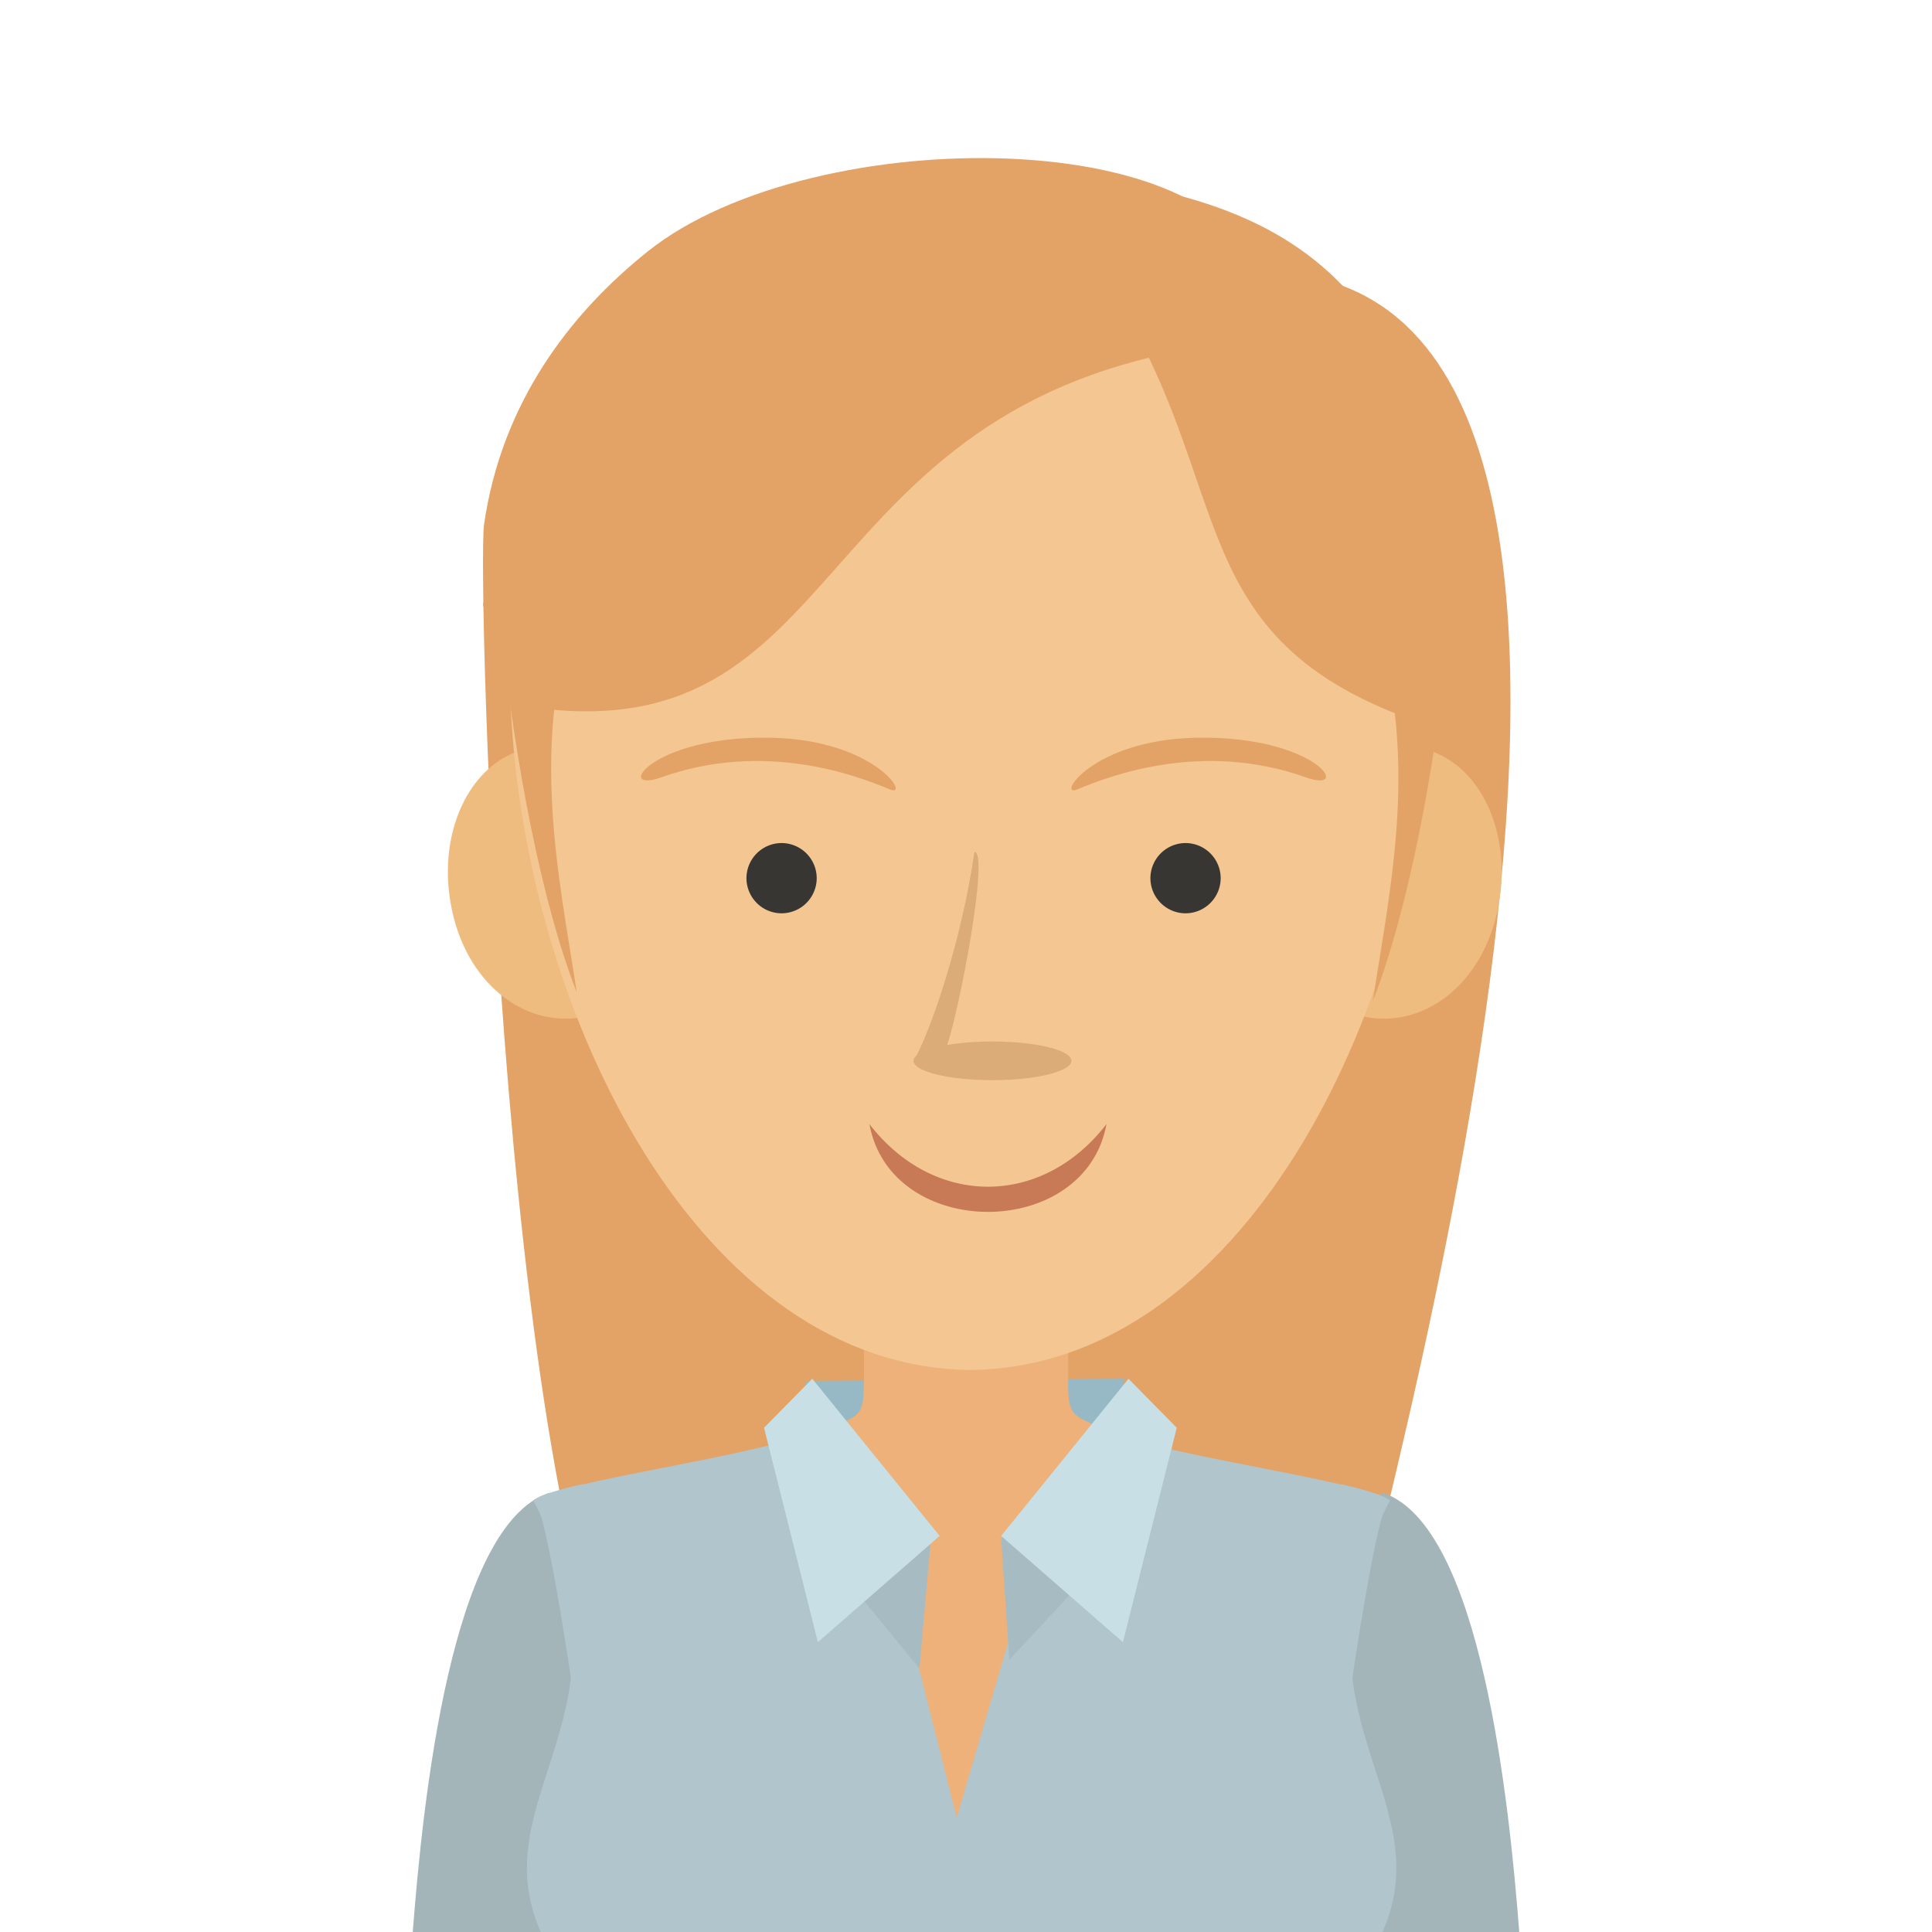
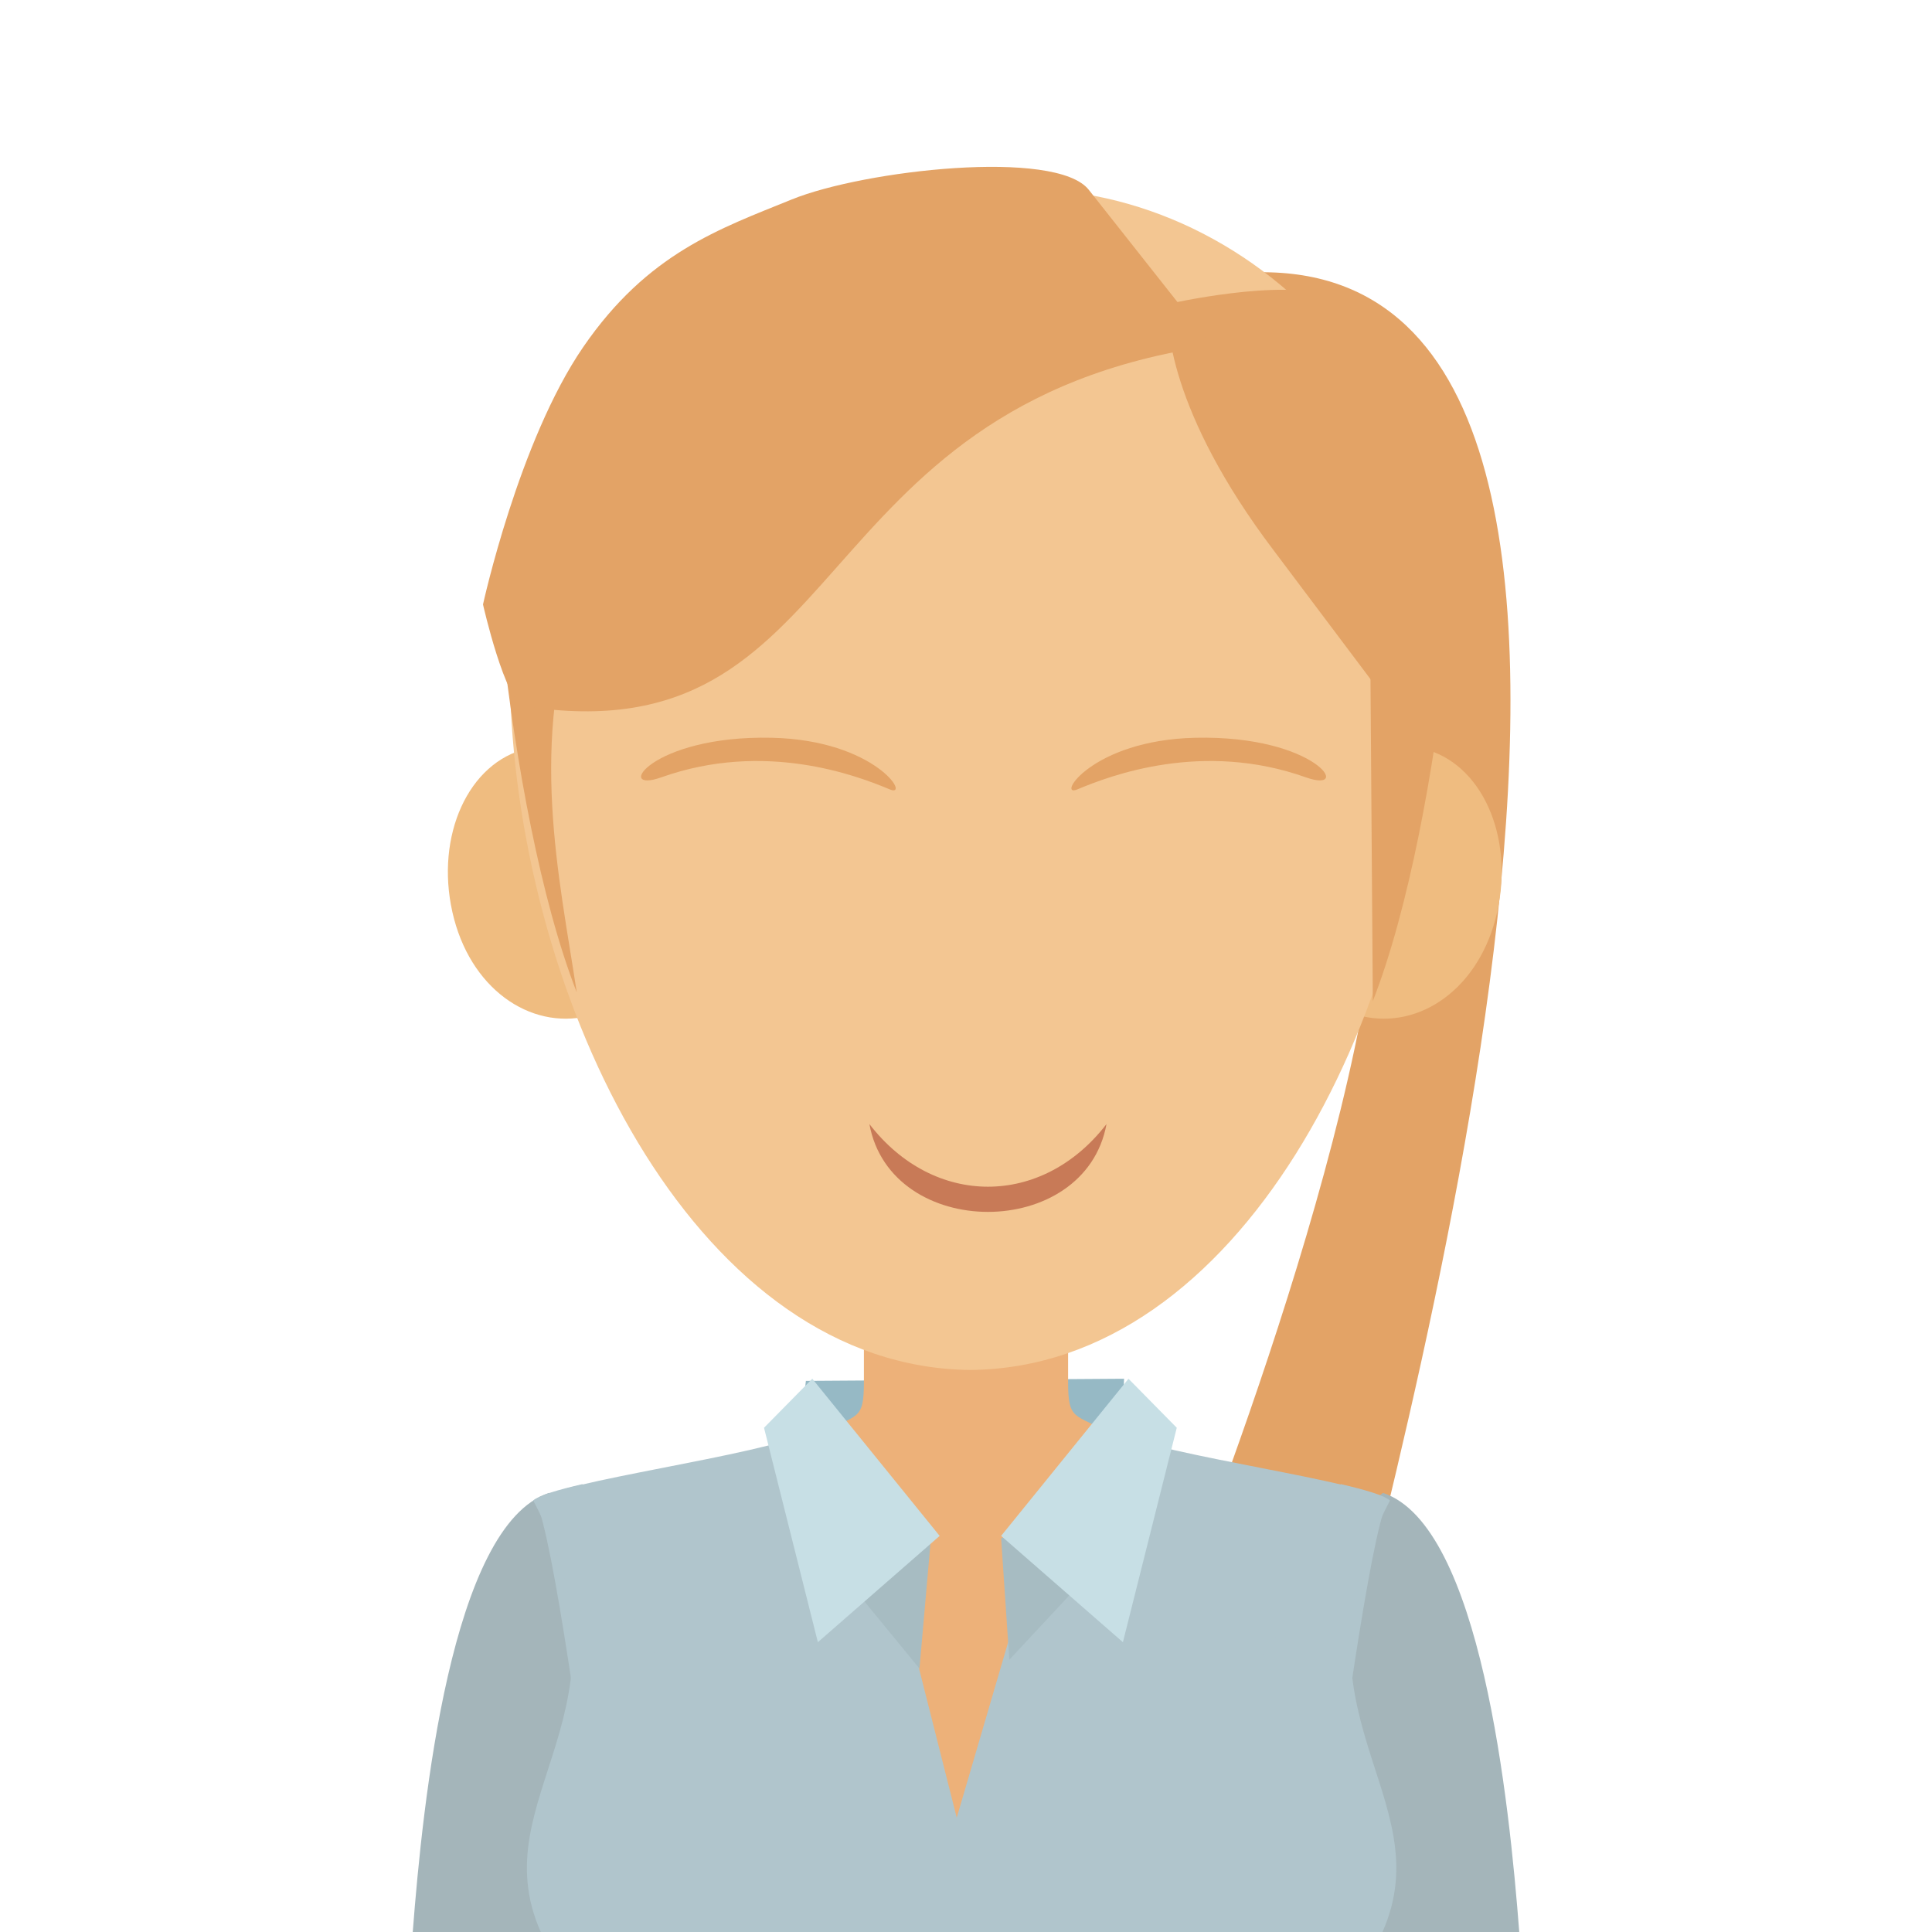
<svg xmlns="http://www.w3.org/2000/svg" fill-rule="evenodd" height="220" width="220">
  <g fill="#e3a366">
-     <path d="m60 88.358c2.75 27.638-.152 80.985 21.209 95.416 32.531 21.983 23.692 23.575 54.198 1.017 30.496-22.553 26.512-59.379 26.327-99.791z" />
    <path d="m136.193 31.785c64.879-12.711 23.177 132.737 16.09 163.251-3.076 13.243-7.573 9.87-19.283-9.362 0 0 22.498-54.688 24.043-85.707s-9.491-41.692-16.227-53.404-4.624-14.778-4.624-14.778" />
-     <path d="m143.561 33.115c1.997 17.593-2.681 19.731-16.848 29.119s-20.291 9.39-17.994 8.239 13.21-20.116 13.21-20.116-14.74 11.88-29.671 17.818-20.293 3.641-20.293 3.641 13.21-17.244 11.486-15.904-14.358 9.581-16.079 13.412-5.401 21.057-3.298 40.024c1.412 12.705 26.949 52.444 27.396 71.123.225 9.419-13.635 23.291-17.716 18.58-16.56-19.117-19.423-133.86-18.637-139.306 2.009-13.958 9.878-24.123 18.673-31.137 18.828-15.016 67.603-14.595 69.771 4.508" />
  </g>
  <path d="m132 189.2 25.481-19.2c11.162 3.676 14.381 35.267 15.519 50h-26.67z" fill="#a4b5ba" />
  <path d="m90 173 1.768-15.756 36.232-.244-.494 11.292z" fill="#96b9c5" />
  <path d="m110.001 150h-11.626v7.327c.007 4.556-.754 3.608-5.015 5.975 0 0-4.109 3.364-5.36 3.764 5.166 16.604 8.903 37.955 19.002 52.933h5.997c10.099-14.978 13.836-36.33 19.002-52.933-1.251-.4-5.36-3.764-5.36-3.764-4.26-2.367-5.022-1.419-5.015-5.975v-7.327h-11.624" fill="#edb179" />
  <path d="m88 189.2-25.48-19.2c-11.163 3.676-14.385 35.267-15.52 50h26.671z" fill="#a4b5ba" />
  <path d="m101.979 179.411c-10.235-3.774-11.517-14.794-9.444-16.411-6.198 2.838-29.003 5.644-31.535 7.847 2.057 4.512 5.37 29.183 8.063 49.153h80.877c2.693-19.97 6.006-44.641 8.06-49.153-2.53-2.203-25.334-5.009-31.533-7.847 2.071 1.617.79 12.637-9.447 16.411l.002.002-8.077 27.571-6.967-27.573" fill="#b0c5cc" />
  <path d="m75.495 98.192c1.948 8.702-1.921 15.952-8.547 17.513s-13.491-3.157-15.437-11.861 1.844-17.028 8.469-18.589 13.569 4.228 15.515 12.938m71.01-.001c-1.948 8.702 1.921 15.952 8.547 17.513s13.491-3.157 15.437-11.861-1.844-17.028-8.467-18.589-13.571 4.228-15.517 12.938" fill="#efbc80" />
  <path d="m110.501 21.267-.153.007-6.899-.274.015.544-.725.031c-14.007.551-27.197 8.042-35.655 19.449-8.465 11.418-9.59 25.799-8.923 39.569 1.716 35.384 21.684 75.114 52.341 75.407 30.654-.294 50.622-40.024 52.338-75.407.667-13.77-.458-28.15-8.923-39.569-8.458-11.406-21.648-18.898-35.655-19.449l-.725-.031.015-.544-6.899.274-.15-.007" fill="#f3c692" />
  <g fill="#e3a366">
    <path d="m133.099 34.595c-.418 1.932-.046 12.286 11.993 28.154l12.971 17.251c3.427-5.888 2.156-8.722 5.554-1.33 0 0 3.094-13.3.027-25.72s-6.942-17.103-12.262-19.198-18.283.842-18.283.842m-67.099 33.454c-2.139 2.389-10.316-8.762-8.818 4.861s4.382 29.566 8.494 40.092c-1.991-13.175-5.579-28.561.324-44.952" />
-     <path d="m160.916 82c.554-9.127 2.201-31.213-.124-36.9-6.709-16.398-18.998-23.039-39.629-25.073-6.336-.623 3.27 9.904 3.27 9.904 17.077 23.85 8.63 42.114 36.483 52.069" />
    <path d="m138 39.359c-47.166 6.812-40.769 46.921-78.285 41.058-2.166-.338-4.715-11.585-4.715-11.585s4.069-18.629 11.417-29.322 15.529-13.458 23.744-16.798 30.093-5.815 33.818-1.102z" />
  </g>
  <path d="m100.169 173 5.831 2.234-1.299 14.766-7.701-9.384z" fill="#a7bcc2" />
  <path d="m87 162.582 5.497-5.582 14.503 17.895-13.868 12.105z" fill="#c7dfe5" />
  <path d="m119.833 173-5.833 2.155.932 13.845 8.068-8.653z" fill="#a7bcc2" />
  <path d="m134 162.582-5.497-5.582-14.503 17.895 13.868 12.105z" fill="#c7dfe5" />
  <path d="m66.33 169c-2.837.656-4.937 1.278-5.611 1.862 12.664 24-6.034 33.629.858 49.138h95.846c6.892-15.508-11.804-25.138.858-49.138-.672-.584-2.772-1.206-5.608-1.862-3.644 18.543-24.219 42.063-43.973 42.077-19.785.014-38.751-23.505-42.369-42.077" fill="#b0c5cc" />
-   <path d="m89.001 104a4.01 4.01 0 0 0 3.999-3.999 4.01 4.01 0 0 0 -3.999-4.001 4.01 4.01 0 0 0 -4.001 4.001 4.01 4.01 0 0 0 4.001 3.999m46 0a4.01 4.01 0 0 0 3.999-3.999 4.01 4.01 0 0 0 -3.999-4.001 4.01 4.01 0 0 0 -4.001 4.001 4.01 4.01 0 0 0 4.001 3.999" fill="#373633" />
  <path d="m126 128c-2.44 13.333-24.562 13.333-27 0 7.332 9.509 19.668 9.509 27 0" fill="#c87a57" />
-   <path d="m104.043 120.923c-.05-.015-.06-.057-.015-.125 0-.207.117-.408.338-.598 1.705-3.258 5.063-12.754 6.599-23.2 1.685.101-1.67 17.779-3.115 21.996 1.459-.251 3.241-.399 5.162-.399 4.964 0 8.987.987 8.987 2.2s-4.022 2.203-8.986 2.203c-4.793 0-8.707-.92-8.97-2.077" fill="#dbab78" />
-   <path d="m122.671 89.894c-2.413 1.015 1.596-5.62 13.449-5.884 13.816-.304 18.019 6.445 12.576 4.506-11.744-4.18-22.201-.232-26.024 1.378m-21.342 0c2.411 1.015-1.596-5.62-13.449-5.884-13.816-.304-18.019 6.445-12.578 4.506 11.746-4.18 22.203-.232 26.027 1.378m54.67-20.846c2.141 2.389 10.316-8.762 8.818 4.859s-4.381 29.57-8.492 40.093c1.99-13.175 5.577-28.559-.326-44.952" fill="#e3a366" />
+   <path d="m122.671 89.894c-2.413 1.015 1.596-5.62 13.449-5.884 13.816-.304 18.019 6.445 12.576 4.506-11.744-4.18-22.201-.232-26.024 1.378m-21.342 0c2.411 1.015-1.596-5.62-13.449-5.884-13.816-.304-18.019 6.445-12.578 4.506 11.746-4.18 22.203-.232 26.027 1.378m54.67-20.846c2.141 2.389 10.316-8.762 8.818 4.859s-4.381 29.57-8.492 40.093" fill="#e3a366" />
</svg>